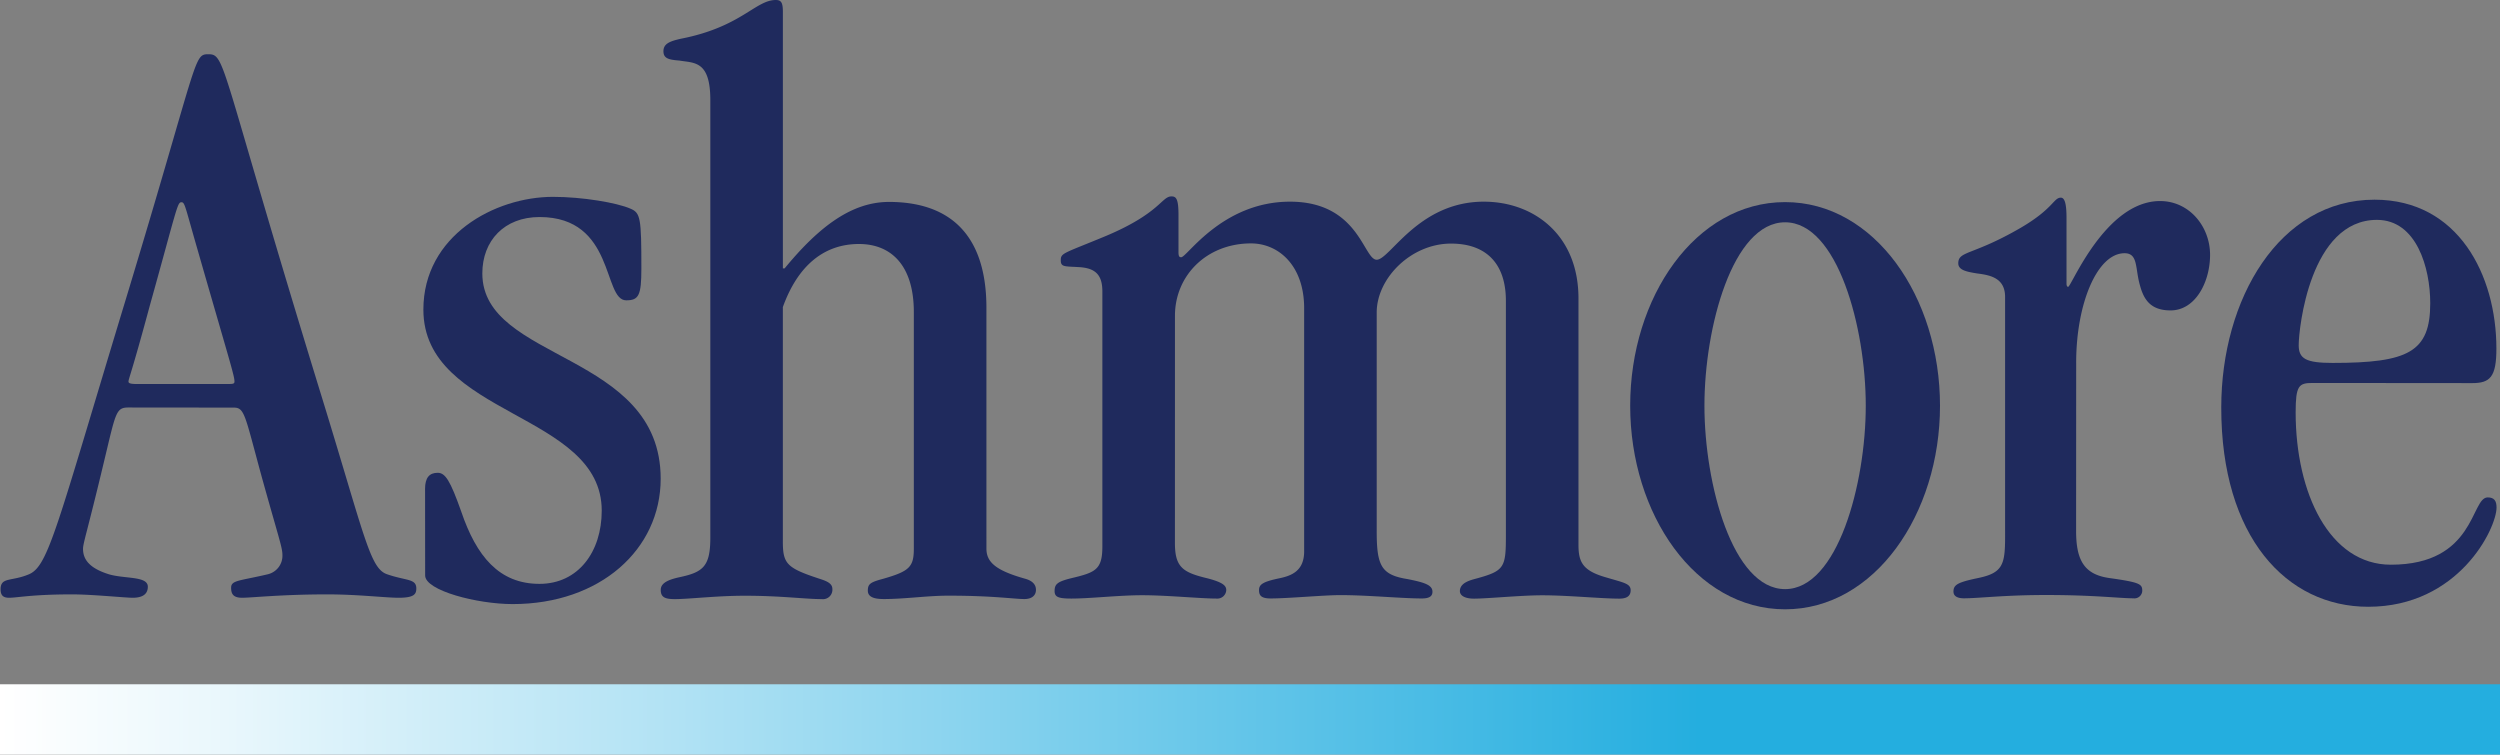
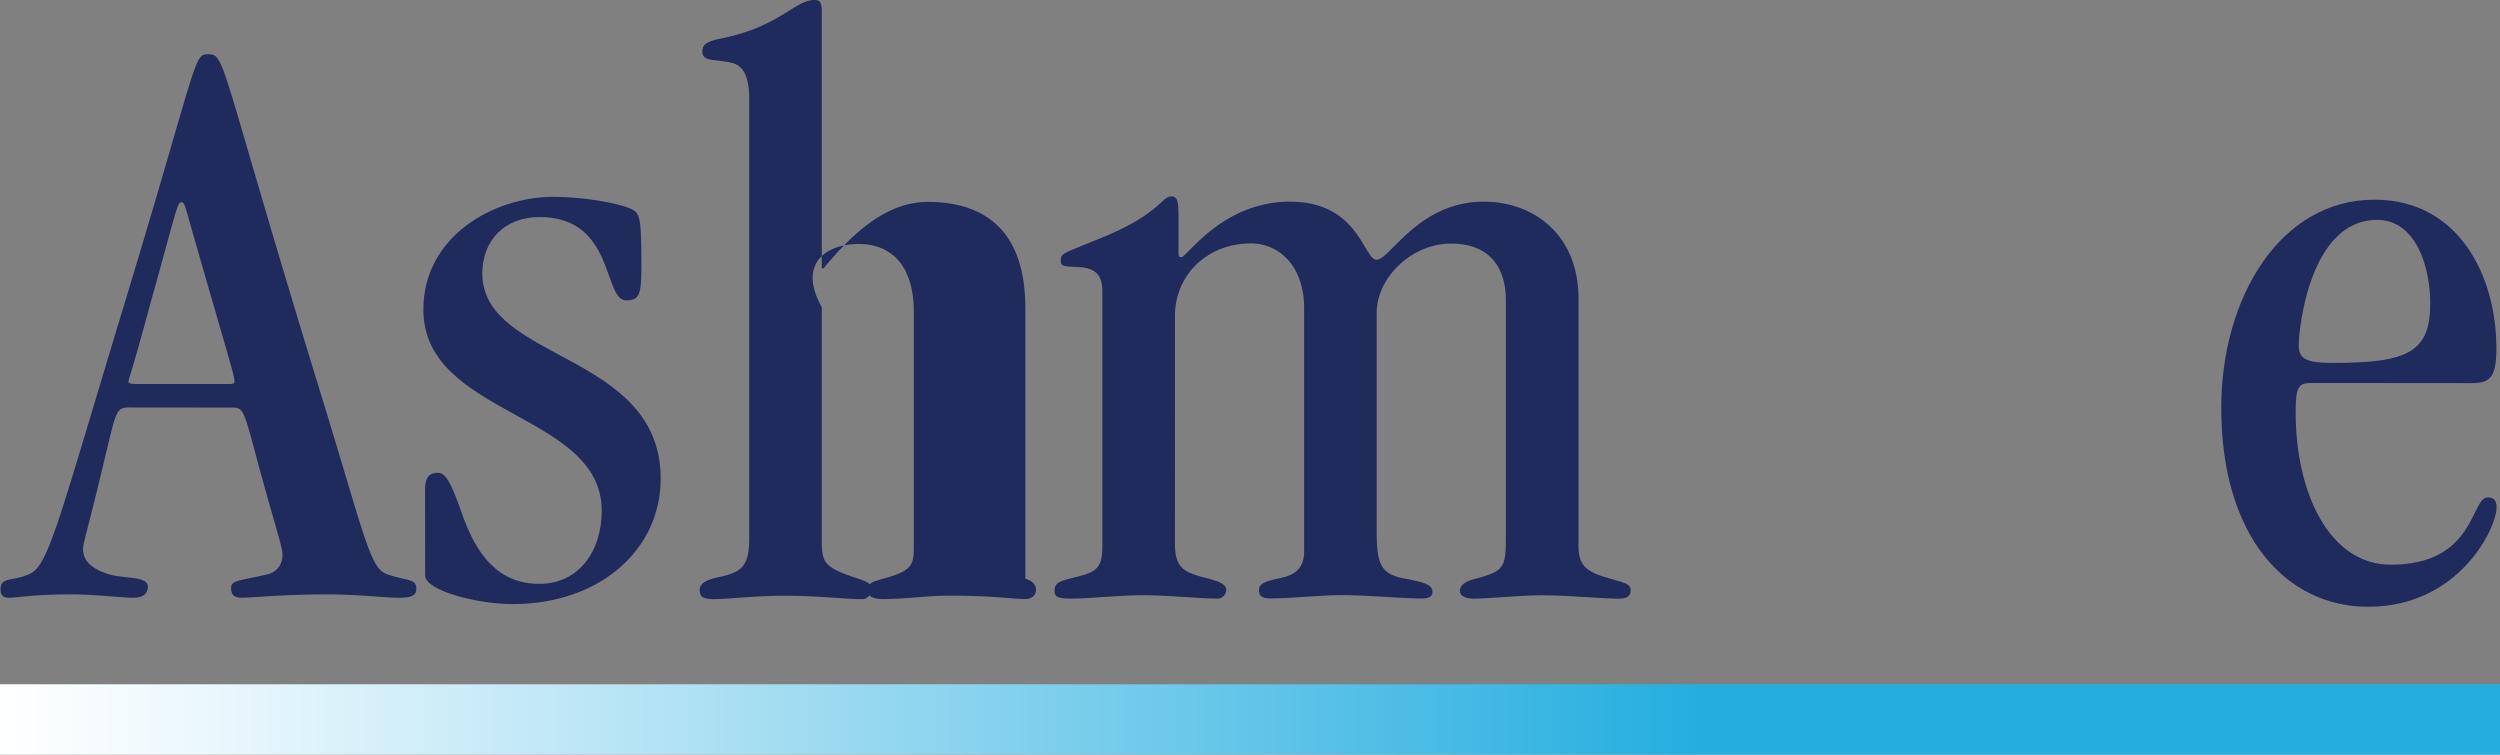
<svg xmlns="http://www.w3.org/2000/svg" viewBox="0 0 679.83 205.2">
  <rect x="0" y="0" width="679.83" height="205.2" fill="#808080" stroke="none" />
  <defs>
    <style>.cls-1{fill:#1f2a5d;}.cls-2{fill:url(#linear-gradient);}</style>
    <linearGradient id="linear-gradient" y1="195.64" x2="679.83" y2="195.64" gradientUnits="userSpaceOnUse">
      <stop offset="0" stop-color="#fff" />
      <stop offset="0.09" stop-color="#e9f7fc" />
      <stop offset="0.27" stop-color="#b1e2f4" />
      <stop offset="0.53" stop-color="#58c1e7" />
      <stop offset="0.68" stop-color="#24aedf" />
    </linearGradient>
  </defs>
  <g id="Capa_2" data-name="Capa 2">
    <g id="fondo">
      <path class="cls-1" d="M63.53,110.84c3,0,3,1.83,7.56,18.53,4.57,16.48,5.71,19.46,5.71,21.51a5.18,5.18,0,0,1-3.88,5.26c-7.78,1.84-10.07,1.61-10.07,3.66,0,1.6.46,2.75,3,2.75s10.75-.92,23.11-.92c8.46,0,15.78.92,19.44.92,4.12,0,4.81-.92,4.81-2.52,0-2.74-2.74-2.05-8-3.89-4.58-1.6-6-10.07-17.38-47.12C59.65,17.49,61.48,14.75,56.67,14.75c-4.12,0-2.52.91-22.65,67.27C15.49,143.1,13.2,153.86,7.93,156.14c-4.79,2.06-7.77.68-7.77,4.12,0,1.6.68,2.29,2.29,2.29,2.28,0,6.17-.92,17.15-.92,5.5,0,14.42.92,16.48.92,3.43,0,4.12-1.6,4.12-3,0-3-6.42-2.07-10.76-3.44-5-1.6-6.86-3.89-6.86-6.86,0-1.6,1.14-4.57,5.72-23.79,3.2-13.28,3.2-14.65,6.64-14.65Zm-26.08-6.41c-2.06,0-2.51-.22-2.51-.68,0-.69.91-2.52,5.72-20.36C48.2,56.39,48.2,55,49.34,55c.93,0,.93.93,4.36,12.82,8.68,30.2,10.06,34.32,10.06,35.92,0,.68-.45.68-2.06.68Z" />
-       <path class="cls-1" d="M485.42,160.2c-14.26,0-21.93-28.6-21.93-49.88s7.67-49.87,21.93-49.87,21.94,28.6,21.94,49.87-7.67,49.88-21.94,49.88Zm42.13-49.88c0-29.51-17.77-55.36-42.13-55.36S443.3,80.81,443.3,110.32s17.78,55.37,42.12,55.37S527.55,139.84,527.55,110.32Z" />
-       <path class="cls-1" d="M564.58,98.59c0-16,5.7-29.73,13.16-29.73,3.73,0,2.85,4.12,4.17,8.69,1.09,4.12,3.07,6.86,8.34,6.86,6.79,0,10.74-7.78,10.74-15.1,0-7.78-5.7-14.64-13.6-14.64-14.92,0-24.13,23.33-25,23.33-.22,0-.44-.23-.44-.91V59.25c0-3.66-.44-5.5-1.53-5.5-2,0-2,3-11,8.24-13,7.54-16.9,6.18-16.9,9.61,0,1.83,2.19,2.29,5.05,2.75,3.51.45,7.68,1.14,7.68,6.41V146c0,7.56-.66,9.84-7.46,11.21-5.49,1.15-6.58,1.83-6.58,3.66,0,1.38,1.31,1.83,2.84,1.83,4,0,11-.9,22.38-.9,12.95,0,20,.9,23.7.9a2.13,2.13,0,0,0,2.42-2.05c0-1.83-.66-2.29-8.78-3.44-6.8-.91-9.21-4.57-9.21-12.8Z" />
      <path class="cls-1" d="M672.26,104.18c4.83,0,6.59-1.6,6.59-9.38,0-19.9-10.32-40.5-33.14-40.5-25.88,0-41.68,27-41.68,56.51C604,146.05,621.8,165,644,165c24.57,0,34.89-21.28,34.89-27,0-1.83-.66-2.74-2.41-2.74-4.62,0-3.3,18.3-26.33,18.3-16.68,0-25.89-19.45-25.89-41.42,0-7.32.87-8,4.6-8Zm-11.4-21.74c0,13.28-5.93,16.25-26.55,16.25-7.24,0-9.22-1.14-9.22-4.81,0-4.57,3.08-34.09,21.28-34.09C657.13,59.79,660.86,72.83,660.86,82.44Z" />
      <path class="cls-1" d="M115.61,156.49c0,4.11,14.18,7.78,23.79,7.78,23.8,0,40.26-14.87,40.26-34.09,0-34.55-48.5-31.81-48.5-55.83,0-8.92,6-15.33,15.56-15.33,20.59,0,17.16,22.65,23.57,22.65,3.43,0,4.12-1.37,4.12-8.69,0-13.73-.23-15.11-3-16.25-3.66-1.6-13-3.2-21.05-3.2-15.78,0-35.23,10.52-35.23,30.66,0,29.05,48.5,27.91,48.5,54.67,0,11.22-6.4,19.91-16.93,19.91-11,0-17.16-7.54-21.28-19.67-3-8.47-4.34-10.53-6.4-10.53-2.29,0-3.43,1.37-3.43,4.35Z" />
-       <path class="cls-1" d="M248.5,149.18c0,5-1.2,6.17-8.41,8.23-3.38.91-4.1,1.37-4.1,3.19,0,1.62,1.44,2.3,4.33,2.3,5.78,0,11.8-.92,17.57-.92,12.28,0,17.8.92,20.69.92,1.93,0,3.13-.92,3.13-2.51s-1.2-2.53-2.89-3c-8.17-2.29-10.58-4.58-10.58-8.23V83.74c0-21.51-11.55-28.83-26.48-28.83-10.1,0-19,6.64-28.39,18.07h-.48V3.2c0-2.51-.48-3.2-1.92-3.2-5.54,0-9.4,7.32-25.75,10.52-3.14.69-4.81,1.38-4.81,3.43s1.67,2.3,4.33,2.52c4.09.69,8.42,0,8.42,10.75v119c0,7.78-1.93,9.38-8.42,10.75-3.13.69-5.06,1.6-5.06,3.44,0,2.05,1.2,2.51,3.85,2.51,3.85,0,11.31-.92,19-.92,9.87,0,16.36.92,20.94.92a2.57,2.57,0,0,0,2.88-2.75c0-1.37-1.19-2.06-3.36-2.74-9.15-3-10.11-4.12-10.11-10.3V83.51C217,72.07,224.2,66.35,233.58,66.35c8.67,0,14.92,5.72,14.92,18.53Z" />
+       <path class="cls-1" d="M248.5,149.18c0,5-1.2,6.17-8.41,8.23-3.38.91-4.1,1.37-4.1,3.19,0,1.62,1.44,2.3,4.33,2.3,5.78,0,11.8-.92,17.57-.92,12.28,0,17.8.92,20.69.92,1.93,0,3.13-.92,3.13-2.51s-1.2-2.53-2.89-3V83.74c0-21.51-11.55-28.83-26.48-28.83-10.1,0-19,6.64-28.39,18.07h-.48V3.2c0-2.51-.48-3.2-1.92-3.2-5.54,0-9.4,7.32-25.75,10.52-3.14.69-4.81,1.38-4.81,3.43s1.67,2.3,4.33,2.52c4.09.69,8.42,0,8.42,10.75v119c0,7.78-1.93,9.38-8.42,10.75-3.13.69-5.06,1.6-5.06,3.44,0,2.05,1.2,2.51,3.85,2.51,3.85,0,11.31-.92,19-.92,9.87,0,16.36.92,20.94.92a2.57,2.57,0,0,0,2.88-2.75c0-1.37-1.19-2.06-3.36-2.74-9.15-3-10.11-4.12-10.11-10.3V83.51C217,72.07,224.2,66.35,233.58,66.35c8.67,0,14.92,5.72,14.92,18.53Z" />
      <path class="cls-1" d="M319.51,85.87c0-11,8.67-19.68,20.69-19.68,7.47,0,14.44,6,14.44,17.62v66.12c0,5.27-3.36,6.63-6.73,7.32-4.34.92-5.54,1.6-5.54,3.21,0,1.37.49,2.28,3.13,2.28,4.81,0,14.44-.91,19-.91,7.46,0,16.61.91,22.14.91,2.17,0,2.89-.68,2.89-1.83,0-1.83-2.17-2.52-6.74-3.43-7.22-1.14-8.42-3.66-8.42-13V85c0-9.38,9.38-18.76,20.21-18.76,9.63,0,14.92,5.5,14.92,15.56v64.06c0,8.47-.48,9.39-7.94,11.44-1.68.45-4.57,1.14-4.57,3.44,0,1.14,1.2,2.05,3.85,2.05,3.61,0,12.76-.91,18.53-.91,7,0,16.12.91,20.94.91,1.68,0,3.12-.45,3.12-2.28s-1.92-2.07-6.49-3.44c-6.5-1.82-7.7-4.11-7.7-8.92v-67c0-17.39-12.27-26.31-25.75-26.31-17.81,0-25.51,15.79-29.12,15.79s-4.81-15.79-23.58-15.79c-18.54,0-28.16,15.33-29.61,15.11-.48,0-.71-.24-.71-1.38V58.41c0-4.57-.73-5-1.93-5-2.65,0-3.13,4.58-17.81,10.76-11.55,4.8-12.27,4.57-12.27,6.62,0,1.84,1,1.62,4.81,1.84,4.58.23,6.5,2.06,6.5,6.63v69.33c0,6.4-1.92,7.09-8.66,8.69-3.62.92-4.33,1.6-4.33,3.44,0,1.6.95,2.05,4.57,2.05,5.05,0,13-.91,19.25-.91,6.74,0,15.88.91,20.21.91a2.43,2.43,0,0,0,2.65-2.28c0-1.14-.72-2.07-5.05-3.21-6.74-1.6-8.91-3-8.91-9.61Z" />
      <rect class="cls-2" y="186.07" width="679.83" height="19.13" />
    </g>
  </g>
</svg>